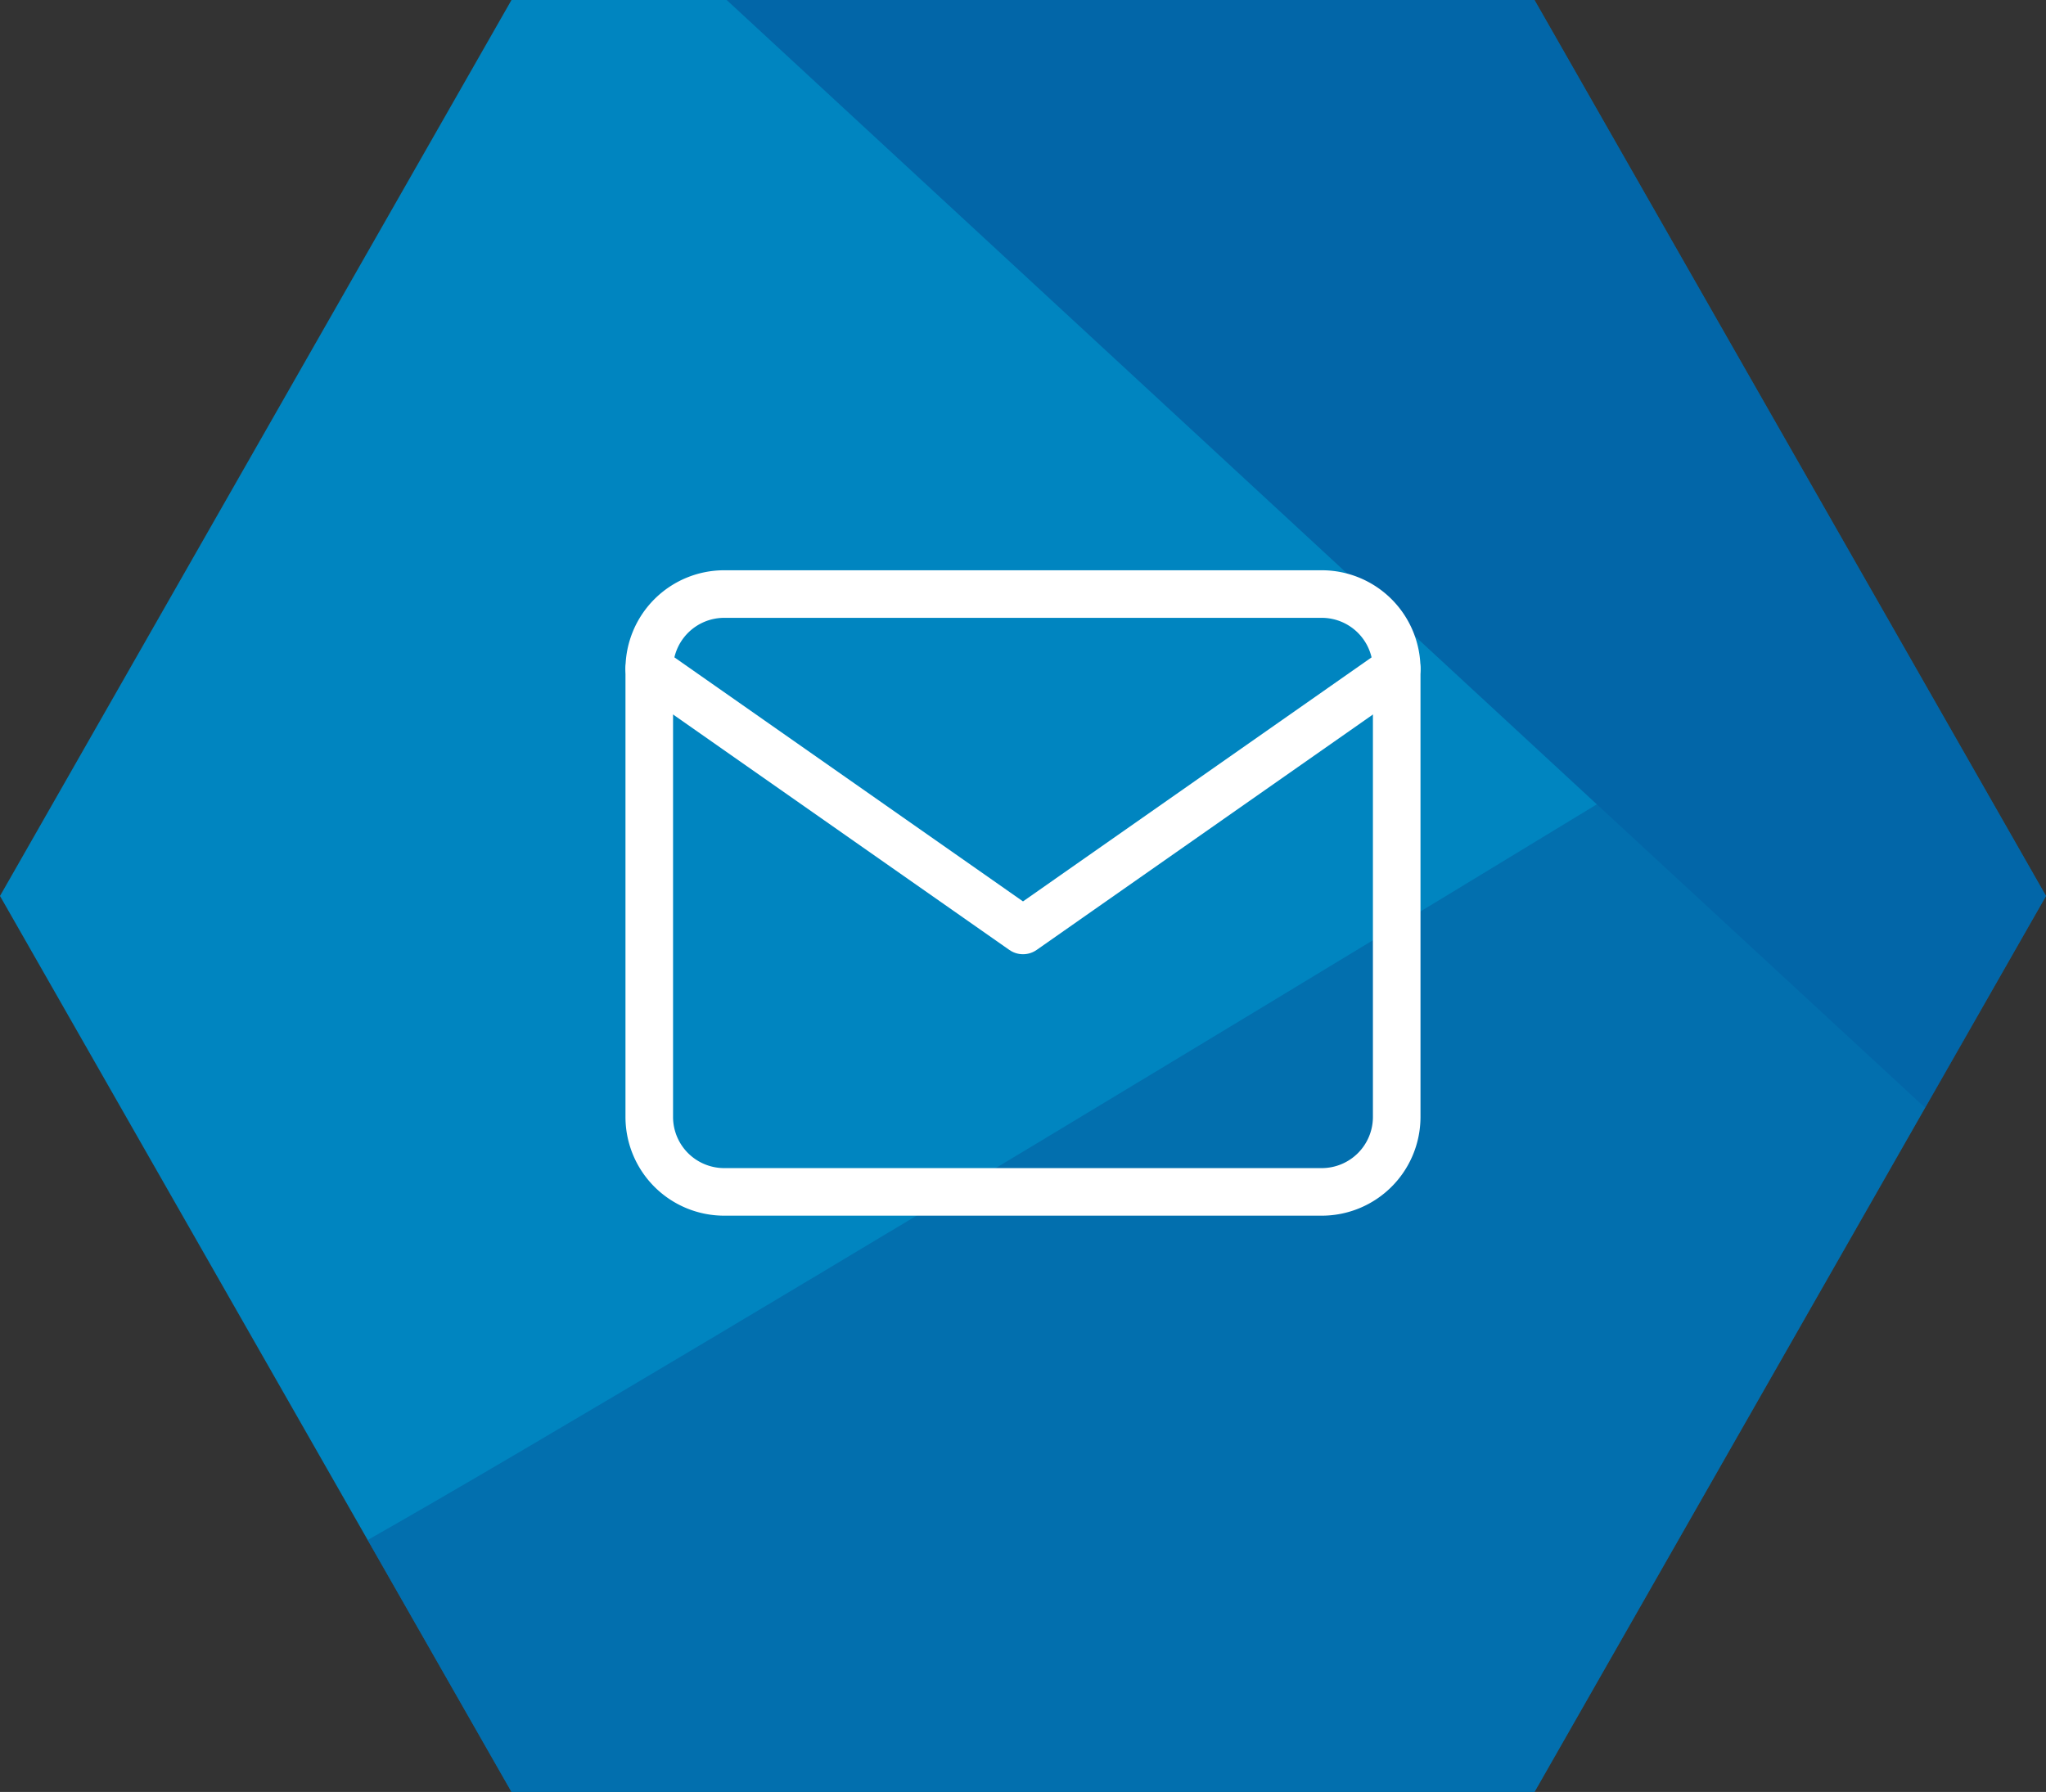
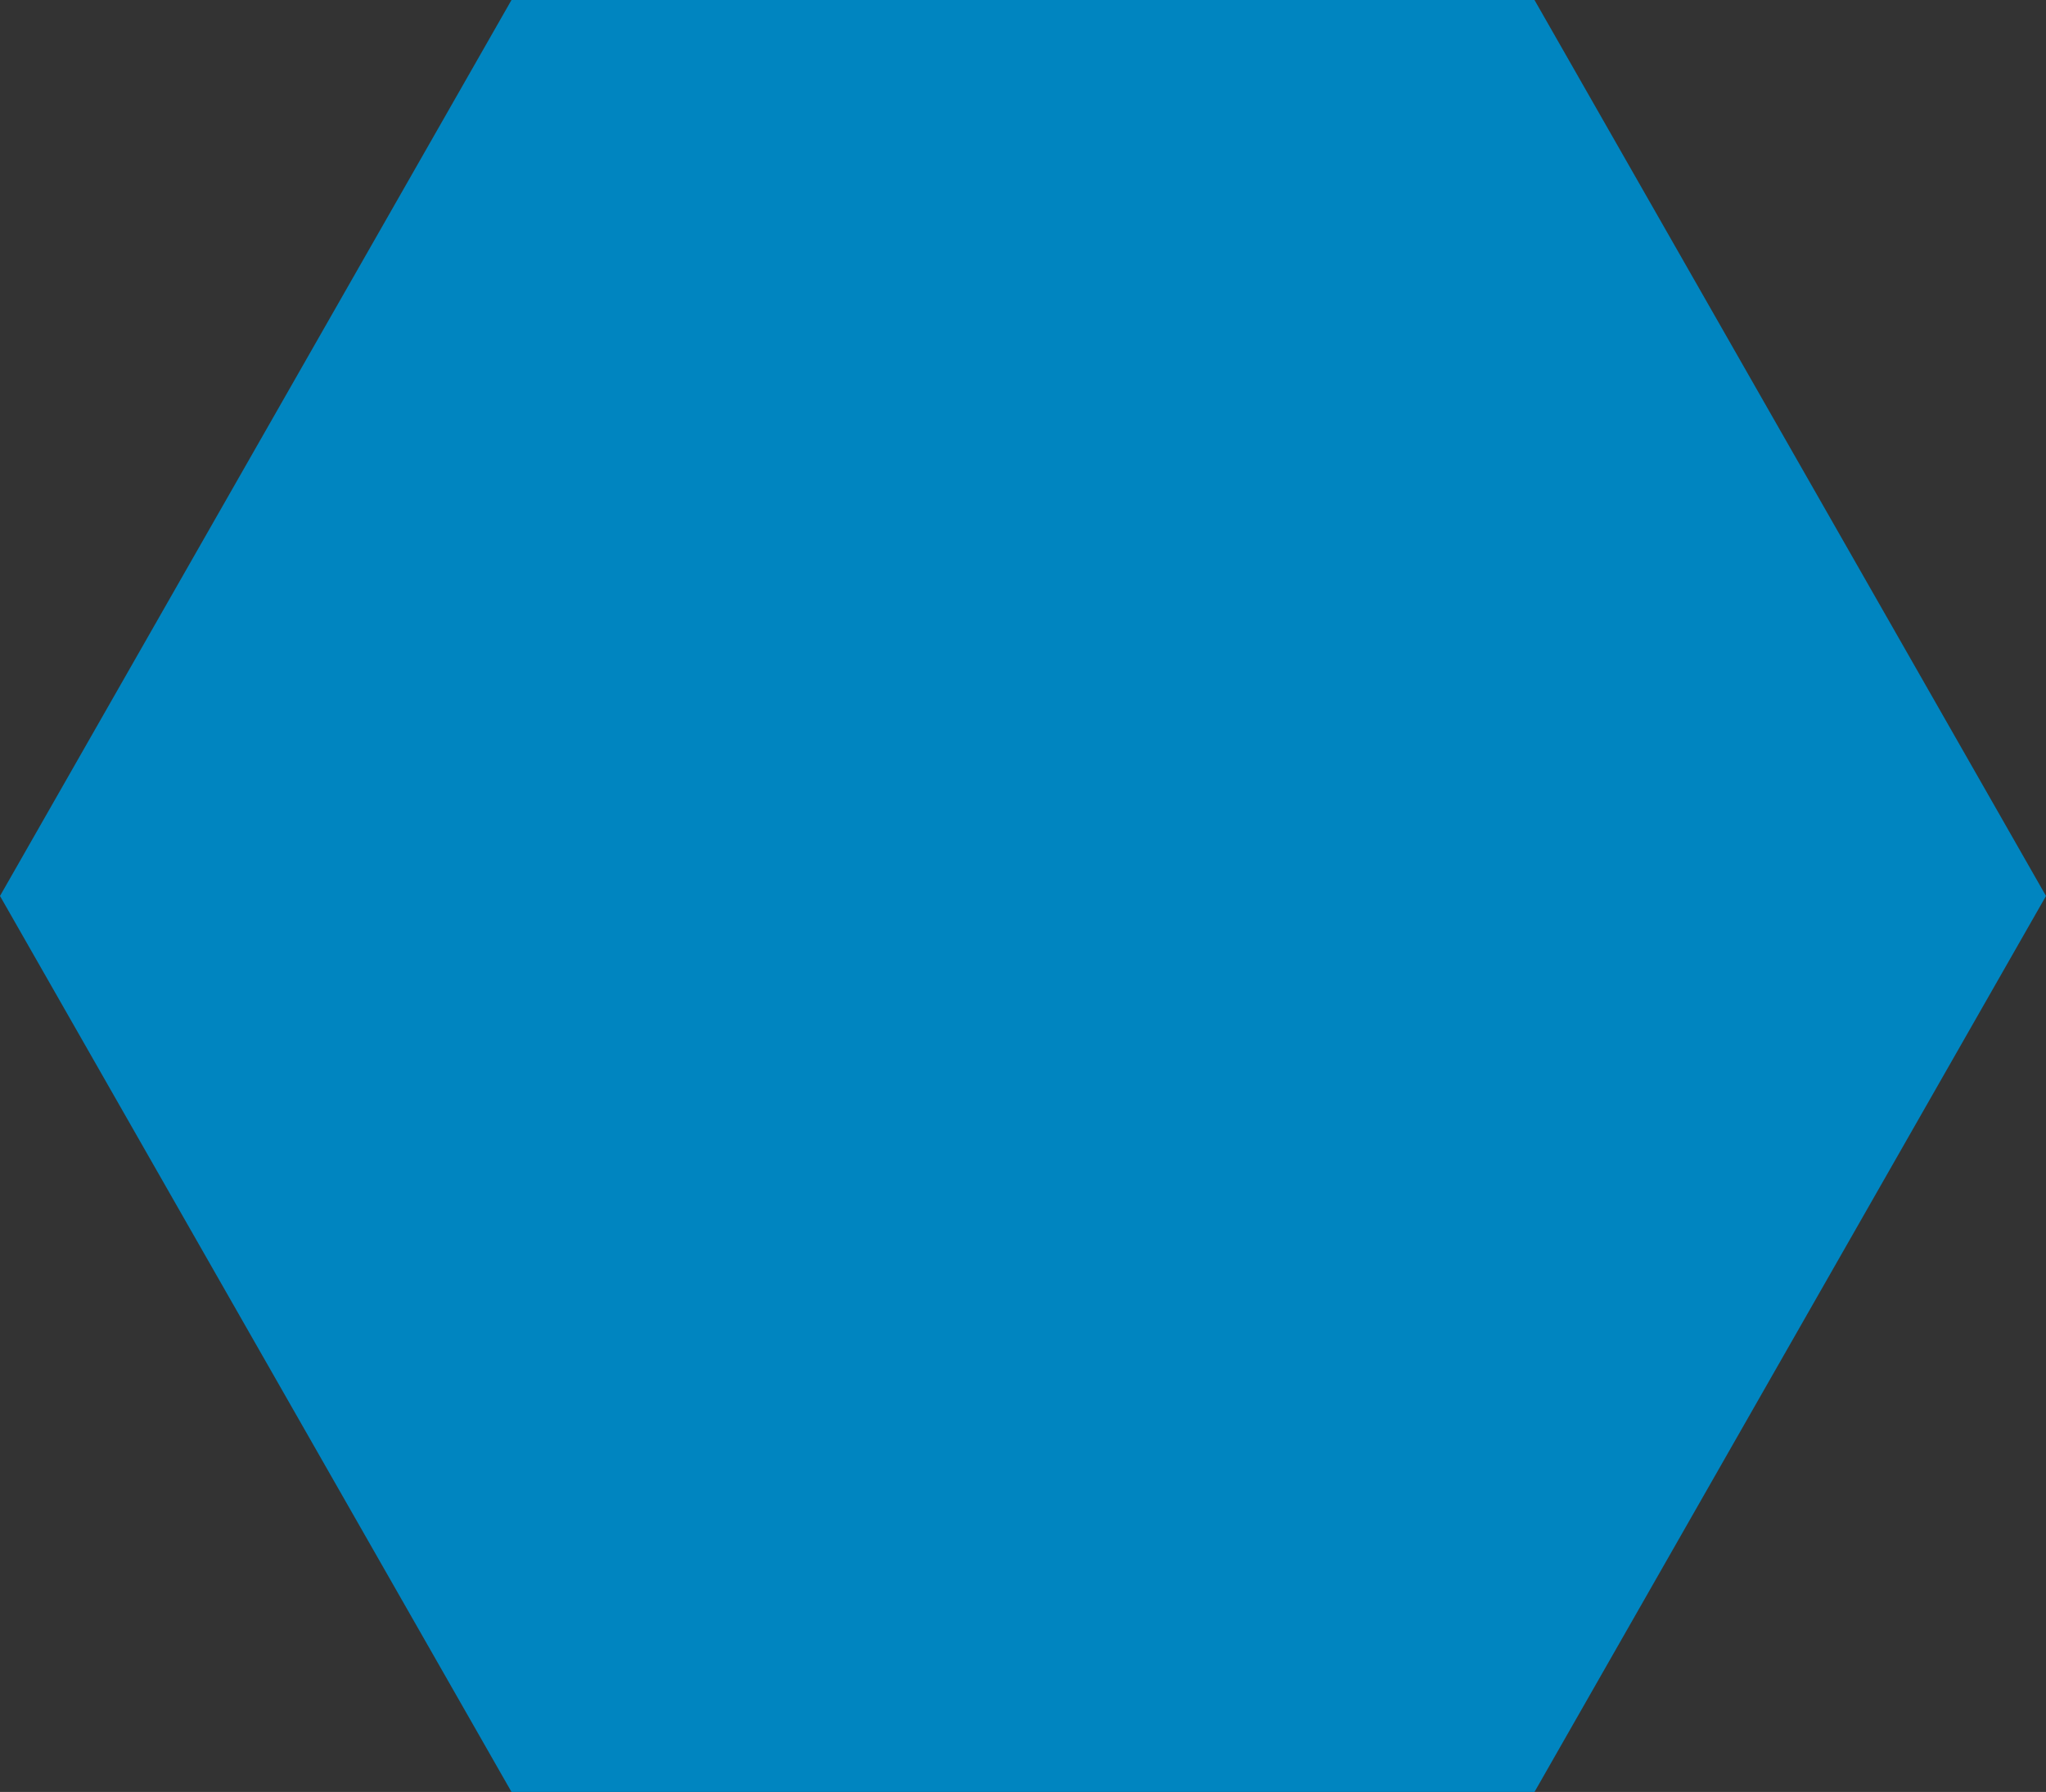
<svg xmlns="http://www.w3.org/2000/svg" width="129" height="113" viewBox="0 0 129 113">
  <rect x="0" y="0" width="129" height="113" fill="#333333" stroke="none" />
  <defs>
    <style>.a{fill:#0085c0;}.b{opacity:0.52;clip-path:url(#a);}.c{fill:#035a9e;stroke:#035a9e;}.d{fill:#044991;}.e{fill:none;stroke:#fff;stroke-linecap:round;stroke-linejoin:round;stroke-width:3px;}</style>
    <clipPath id="a">
      <path class="a" d="M96.75,0,129,56.5,96.75,113H32.25L0,56.5,32.25,0Z" transform="translate(-1299 2392)" />
    </clipPath>
  </defs>
  <g transform="translate(-895.5 -2545)">
-     <path class="a" d="M96.75,0,129,56.5,96.75,113H32.25L0,56.5,32.25,0Z" transform="translate(895.5 2545)" />
+     <path class="a" d="M96.75,0,129,56.5,96.75,113H32.25L0,56.5,32.25,0" transform="translate(895.5 2545)" />
    <g class="b" transform="translate(2194.5 153)">
-       <path class="c" d="M-1424.986,2463.453c14.678-7.95,81.952-48.927,81.952-48.927l27.521,18.347-27.521,60.547-69.72-7.339Z" transform="translate(146 28)" />
-       <path class="d" d="M-1259.248,2386.393l97.242,89.9-5.5-59.935L-1225,2360.707Z" />
-     </g>
+       </g>
    <g transform="translate(933.436 2576.461)">
-       <path class="e" d="M7.713,6h37.7a4.727,4.727,0,0,1,4.713,4.713V38.99A4.727,4.727,0,0,1,45.416,43.7H7.713A4.727,4.727,0,0,1,3,38.99V10.713A4.727,4.727,0,0,1,7.713,6Z" />
-       <path class="e" d="M50.129,9,26.564,25.5,3,9" transform="translate(0 1.713)" />
-     </g>
+       </g>
  </g>
</svg>